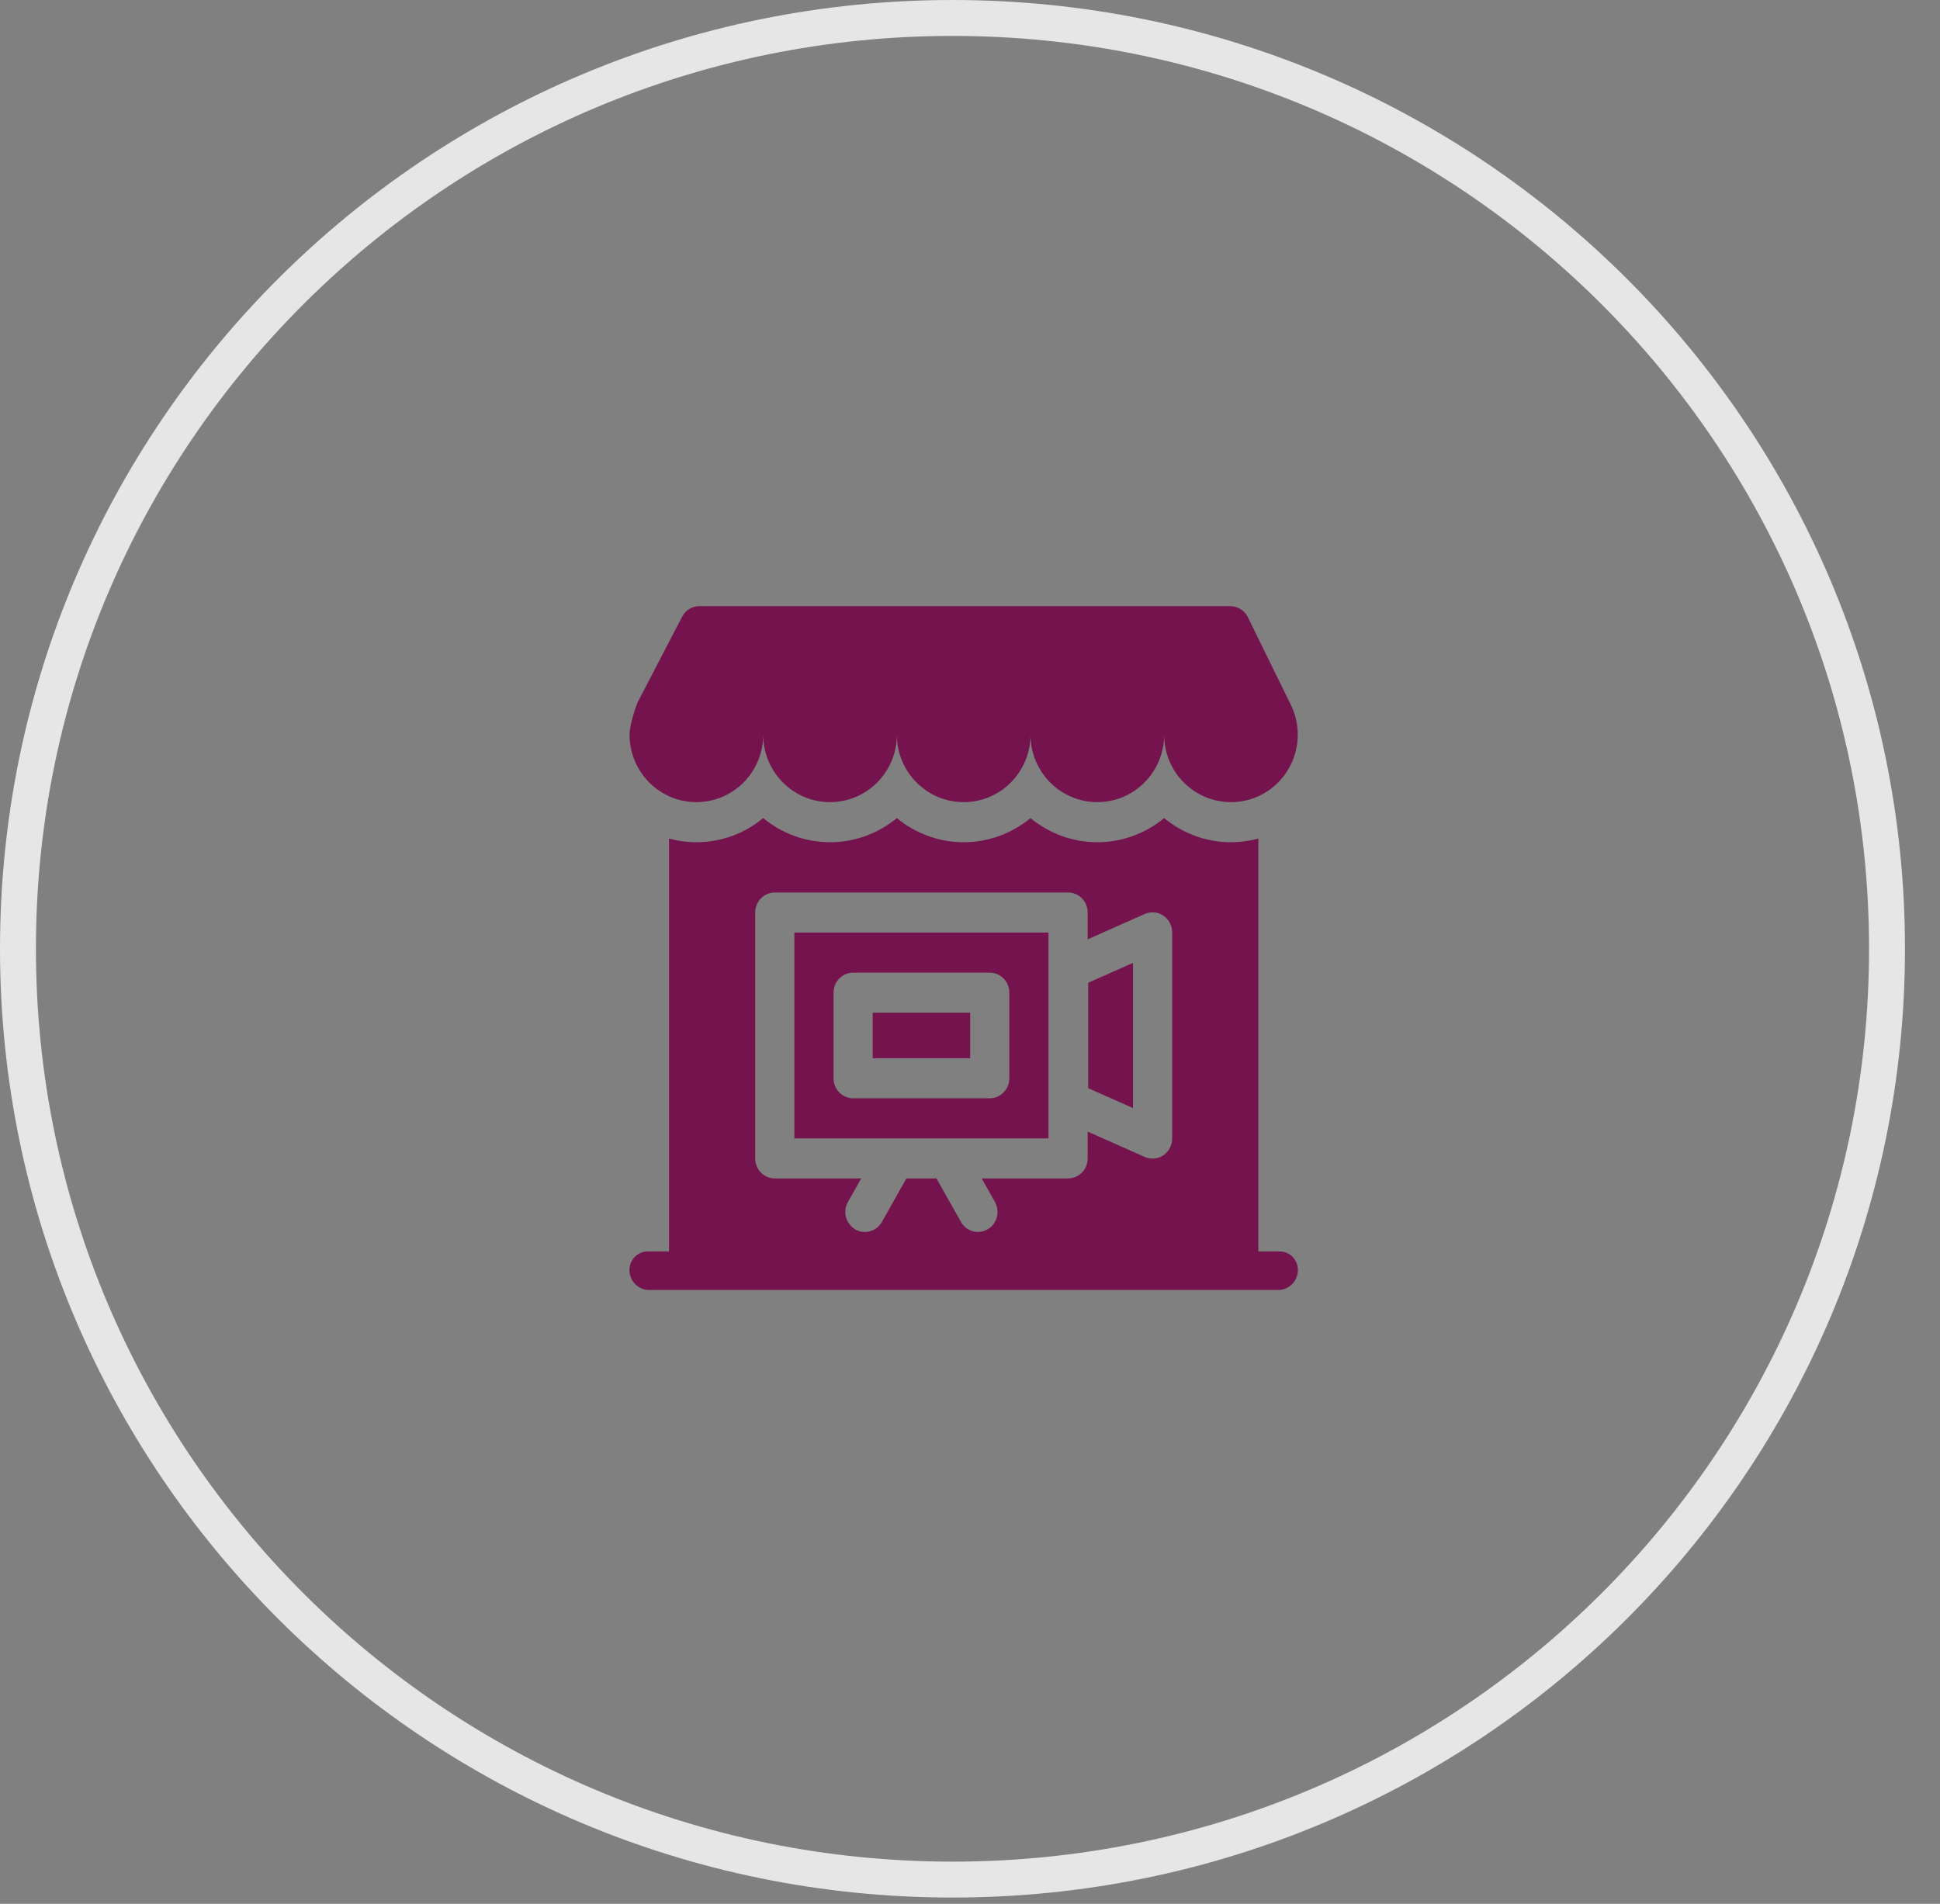
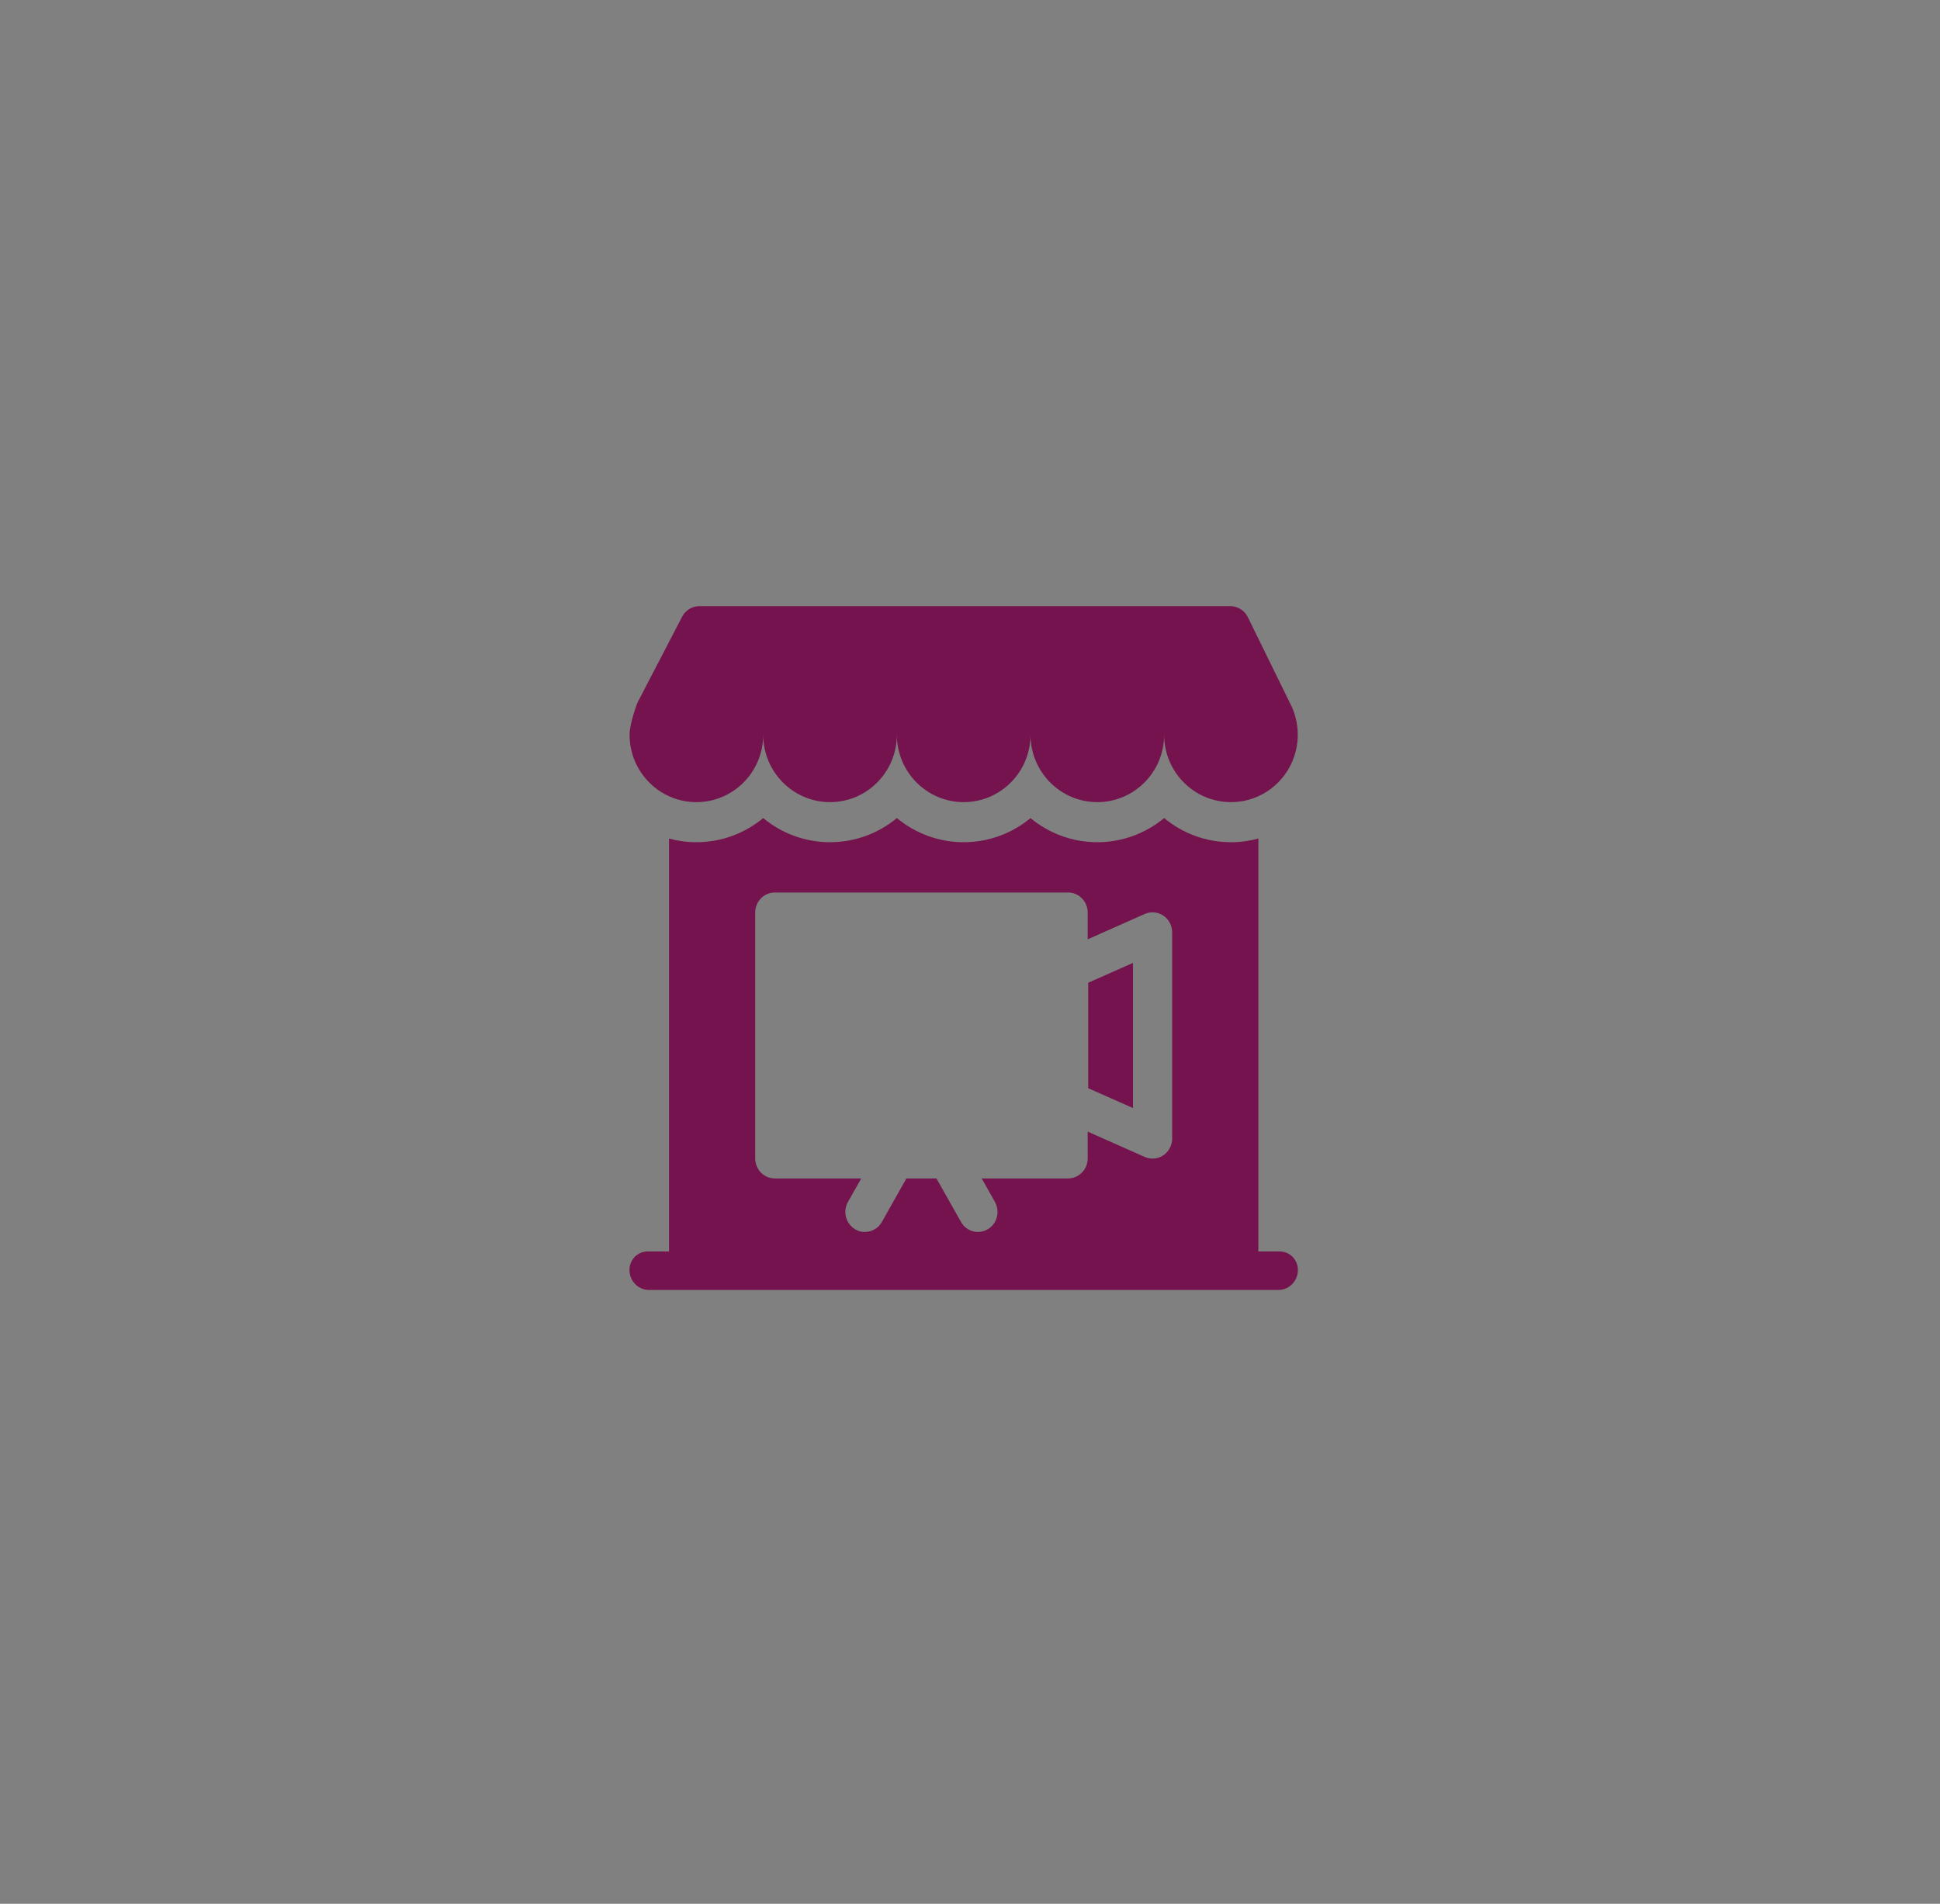
<svg xmlns="http://www.w3.org/2000/svg" width="54" height="53" viewBox="0 0 54 53" fill="none">
  <rect x="0" y="0" width="54" height="53" fill="#808080" stroke="none" />
  <g clip-path="url(#clip0_63_395)">
-     <path d="M22.111 31.692H29.185V25.962H22.111V31.692ZM23.201 27.636C23.201 27.328 23.445 27.078 23.747 27.078H27.55C27.851 27.078 28.095 27.328 28.095 27.636V30.018C28.095 30.326 27.851 30.576 27.55 30.576H23.747C23.445 30.576 23.201 30.326 23.201 30.018V27.636Z" fill="#74134D" />
-     <path d="M24.292 28.194H27.005V29.46H24.292V28.194Z" fill="#74134D" />
    <path d="M30.29 30.295L31.537 30.848V26.806L30.29 27.359V30.295Z" fill="#74134D" />
    <path d="M35.624 34.84H35.026V23.345C34.783 23.411 34.527 23.447 34.264 23.447C33.559 23.447 32.911 23.195 32.404 22.775C31.896 23.195 31.248 23.447 30.544 23.447C29.839 23.447 29.192 23.195 28.684 22.775C28.176 23.195 27.528 23.447 26.824 23.447C26.12 23.447 25.472 23.195 24.964 22.775C24.456 23.195 23.809 23.447 23.104 23.447C22.4 23.447 21.752 23.195 21.244 22.775C20.736 23.195 20.089 23.447 19.384 23.447C19.121 23.447 18.865 23.411 18.622 23.345V34.84H18.024C17.747 34.84 17.521 35.07 17.521 35.355C17.521 35.663 17.765 35.912 18.067 35.912H35.582C35.883 35.912 36.127 35.663 36.127 35.355C36.127 35.07 35.901 34.84 35.624 34.84ZM32.627 31.698C32.627 31.868 32.548 32.033 32.417 32.138C32.261 32.262 32.046 32.29 31.865 32.209L30.276 31.504V32.249C30.276 32.557 30.031 32.807 29.73 32.807H27.325L27.694 33.461C27.799 33.647 27.789 33.885 27.668 34.06C27.529 34.263 27.267 34.348 27.039 34.265C26.917 34.221 26.814 34.133 26.75 34.019L26.066 32.807H25.23L24.547 34.019C24.428 34.23 24.18 34.339 23.948 34.283C23.729 34.229 23.561 34.036 23.534 33.808C23.519 33.688 23.544 33.565 23.603 33.461L23.972 32.807H21.566C21.265 32.807 21.021 32.557 21.021 32.249V25.404C21.021 25.096 21.265 24.847 21.566 24.847H29.73C30.031 24.847 30.276 25.096 30.276 25.404V26.15L31.865 25.444C32.034 25.37 32.227 25.387 32.381 25.49C32.535 25.593 32.627 25.768 32.627 25.956V31.698H32.627Z" fill="#74134D" />
    <path d="M35.899 19.558L34.734 17.182C34.641 16.994 34.453 16.875 34.246 16.875H19.467C19.266 16.875 19.081 16.988 18.986 17.171L17.74 19.569C17.74 19.569 17.524 20.136 17.524 20.453C17.524 21.491 18.357 22.331 19.384 22.331C20.412 22.331 21.244 21.491 21.244 20.453C21.244 21.491 22.077 22.331 23.104 22.331C24.131 22.331 24.964 21.491 24.964 20.453C24.964 21.491 25.797 22.331 26.824 22.331C27.851 22.331 28.684 21.491 28.684 20.453C28.684 21.491 29.517 22.331 30.544 22.331C31.571 22.331 32.404 21.491 32.404 20.453C32.404 21.491 33.236 22.331 34.264 22.331C35.291 22.331 36.123 21.491 36.123 20.453C36.123 20.129 36.042 19.824 35.899 19.558V19.558Z" fill="#74134D" />
  </g>
-   <path opacity="0.8" d="M52.525 26.413C52.525 40.723 40.881 52.327 26.513 52.327C12.144 52.327 0.5 40.723 0.5 26.413C0.5 12.104 12.144 0.5 26.513 0.5C40.881 0.5 52.525 12.104 52.525 26.413Z" stroke="white" />
  <defs>
    <clipPath id="clip0_63_395">
      <rect width="18.605" height="19.038" fill="white" transform="translate(17.521 16.875)" />
    </clipPath>
  </defs>
</svg>